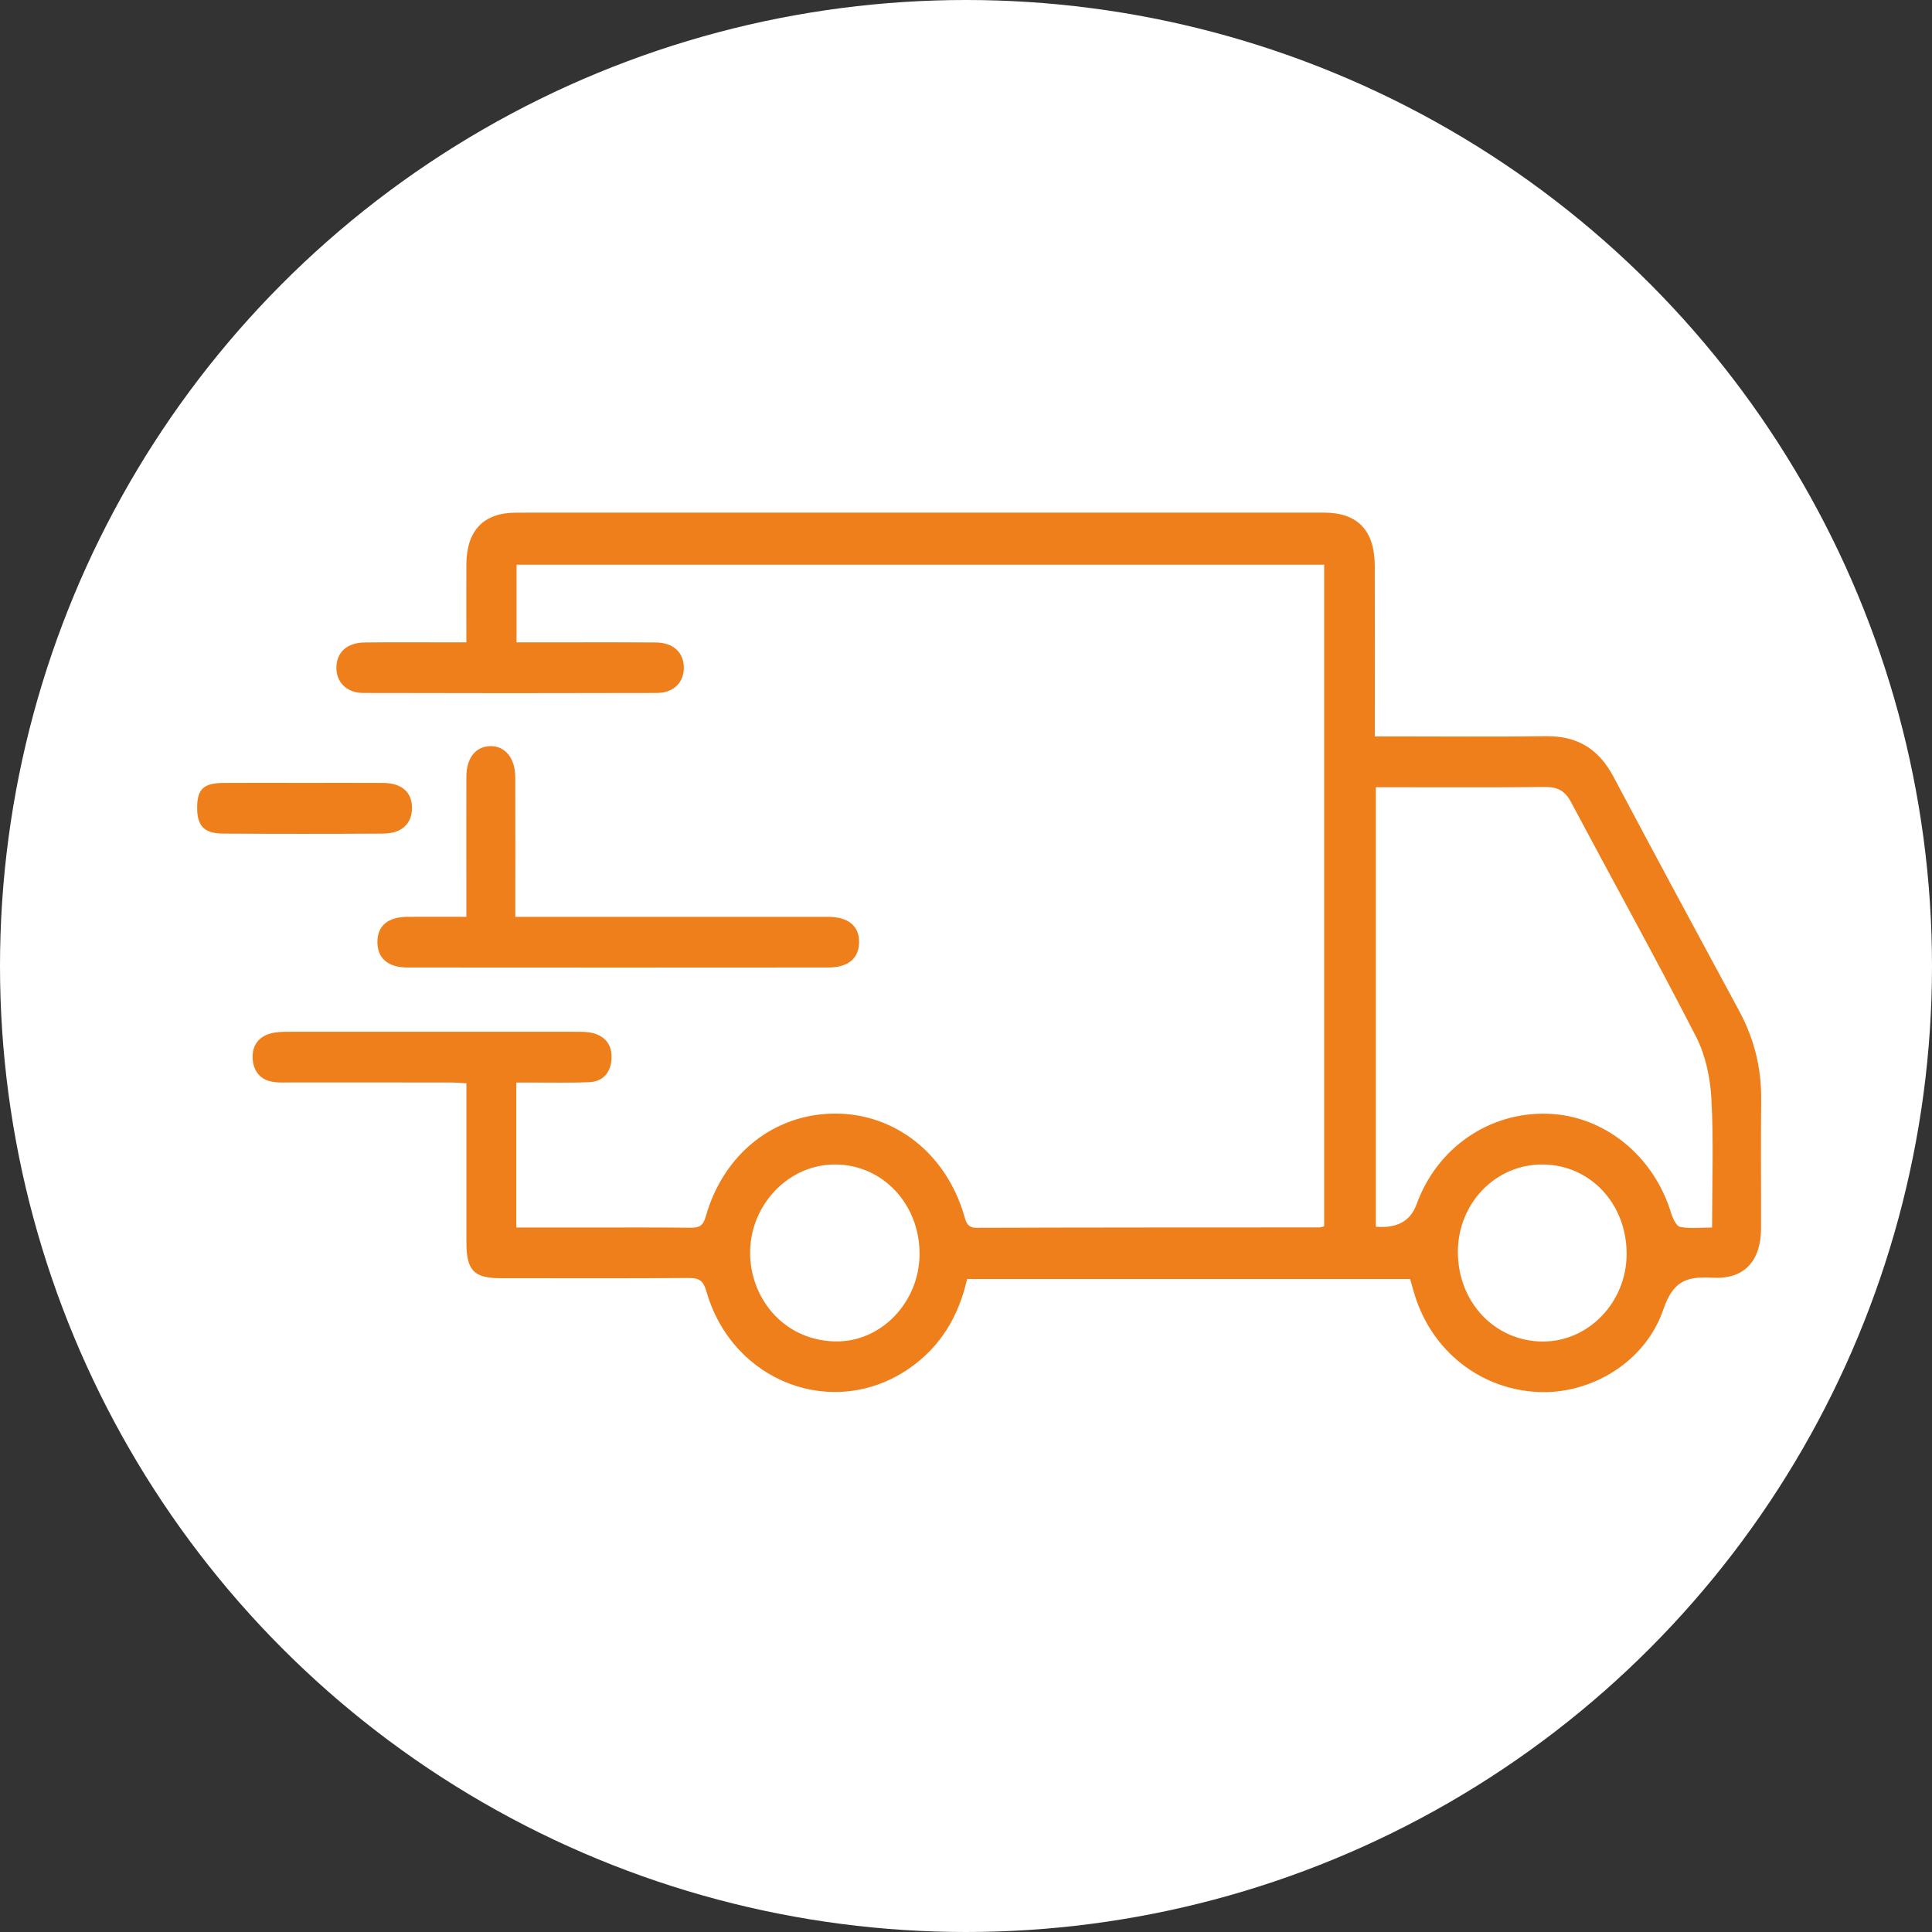
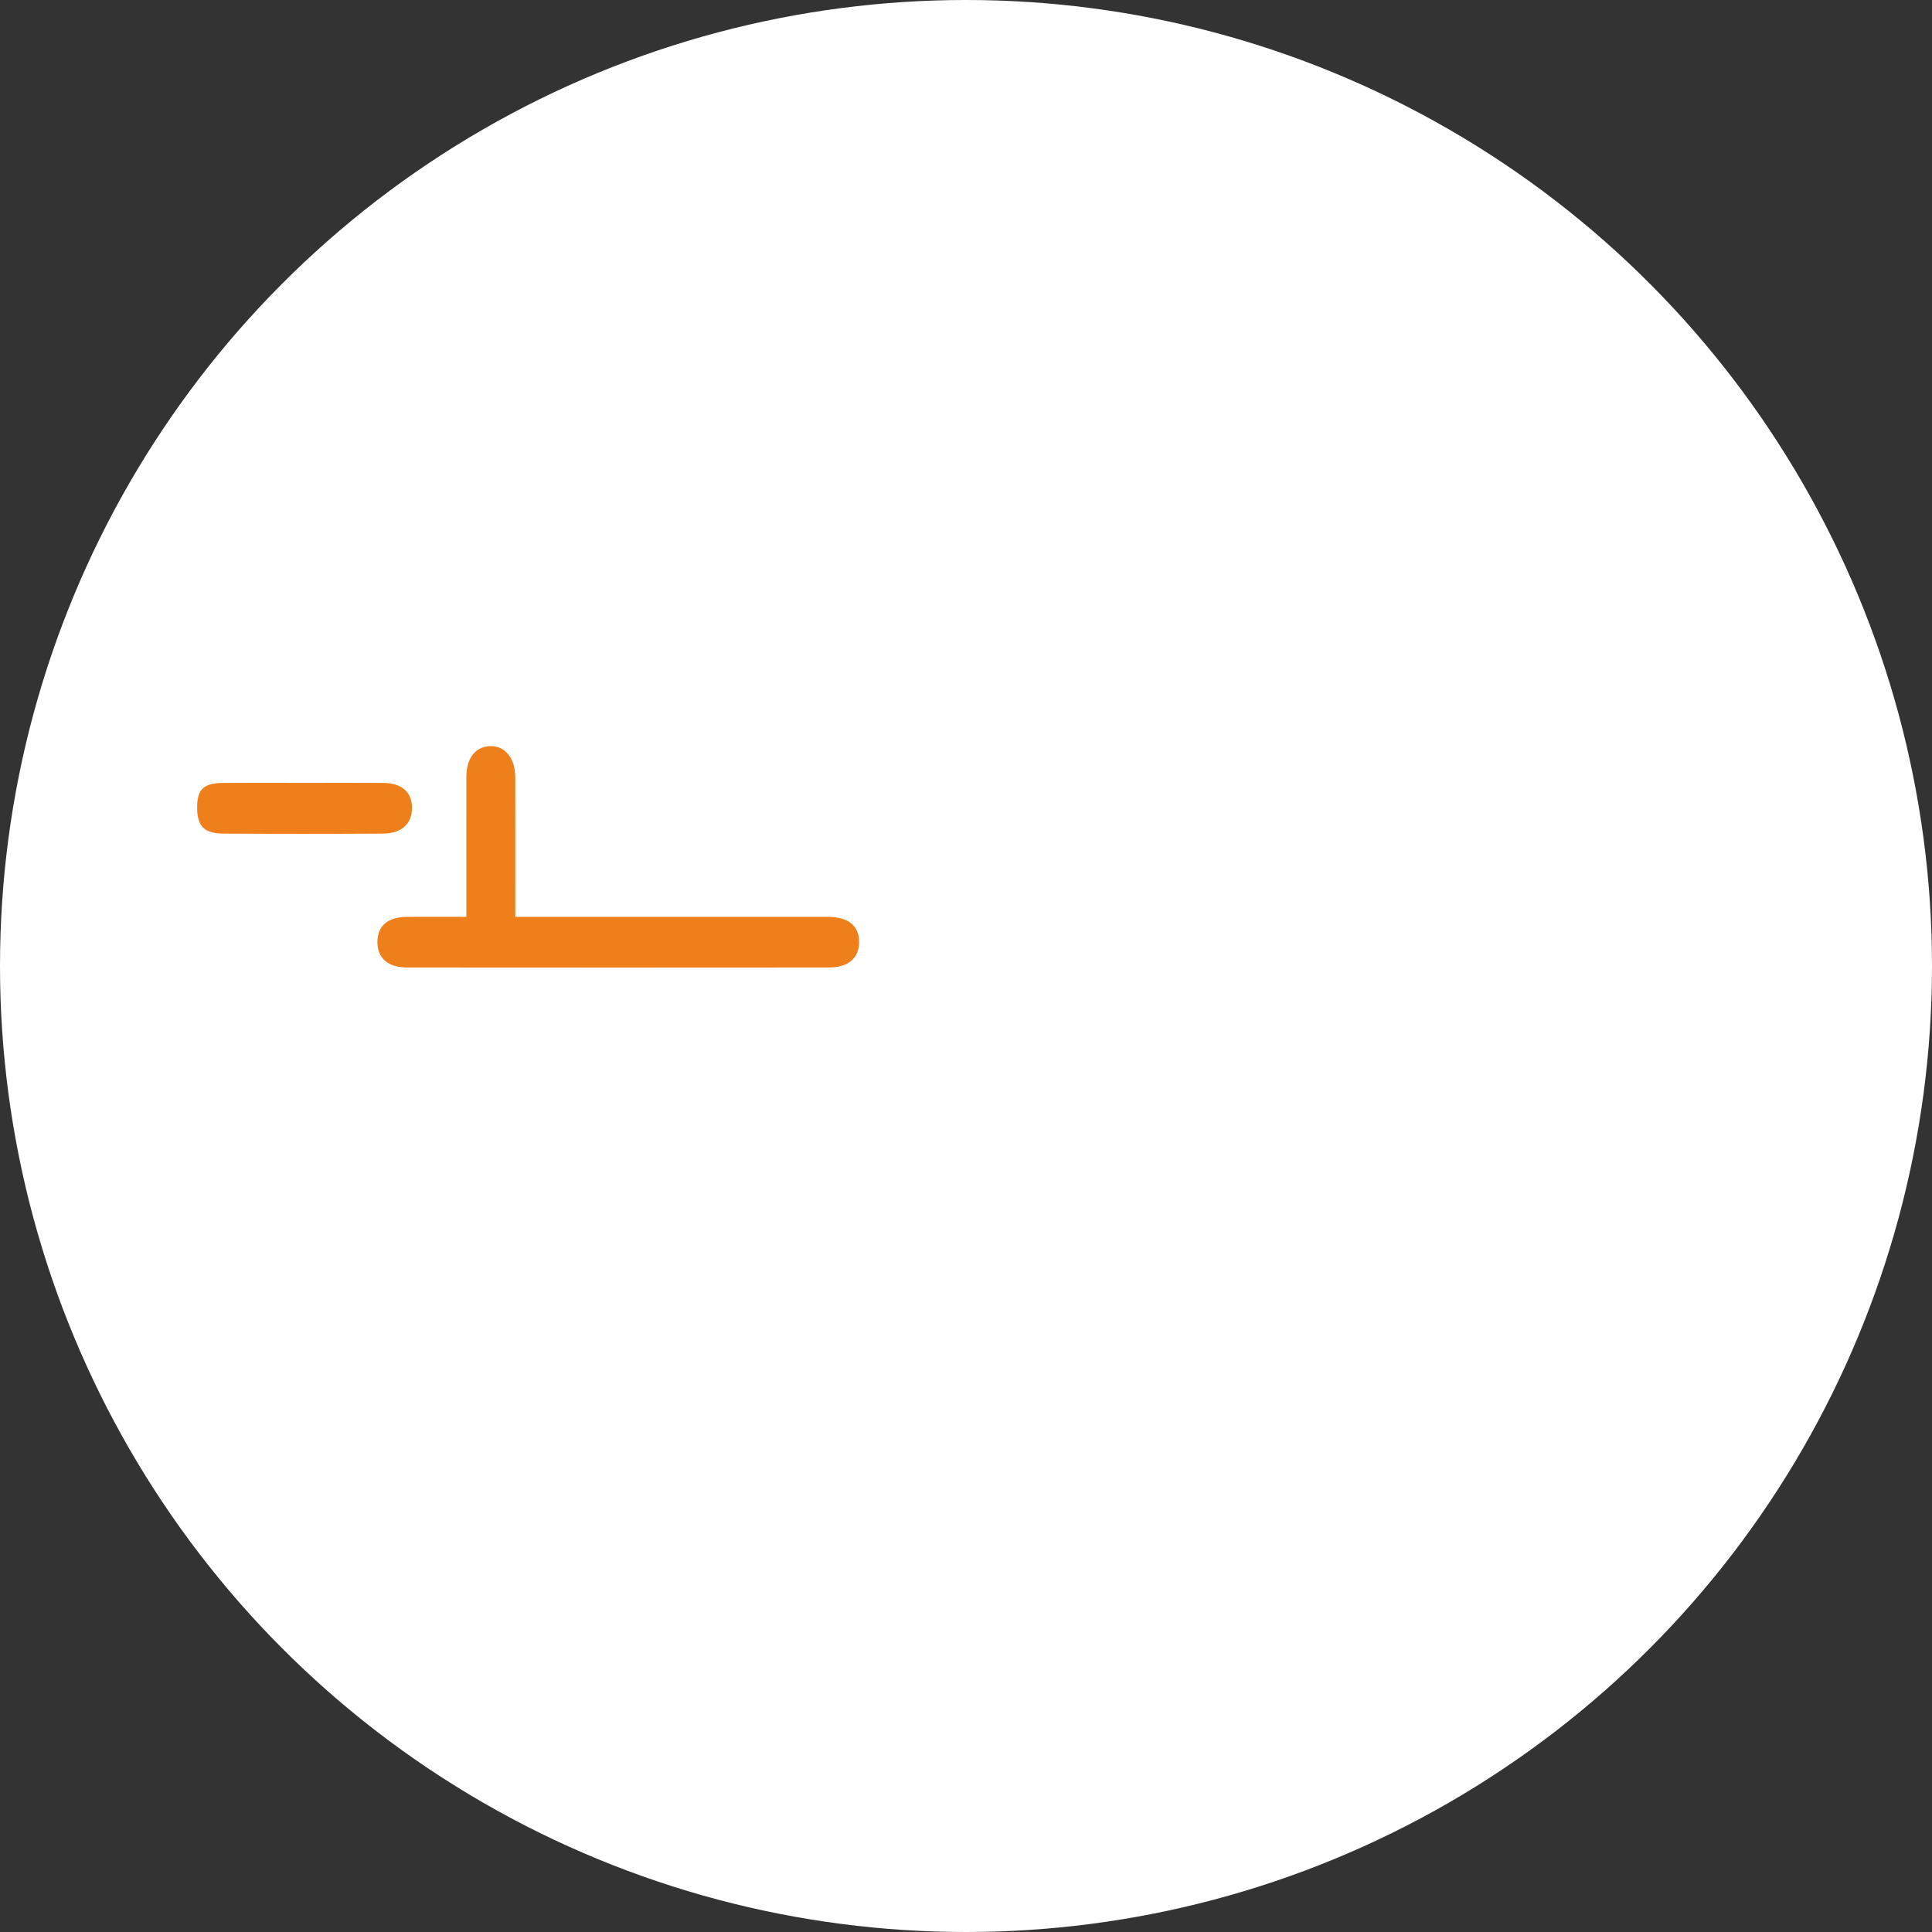
<svg xmlns="http://www.w3.org/2000/svg" width="49" height="49" viewBox="0 0 49 49" fill="none">
  <rect x="0" y="0" width="49" height="49" fill="#333333" stroke="none" />
  <circle cx="24.5" cy="24.5" r="24.5" fill="white" />
  <g clip-path="url(#clip0_49_12935)">
-     <path d="M44.667 27.899C44.678 27.086 44.488 26.338 44.105 25.631C43.038 23.655 41.971 21.68 40.919 19.695C40.542 18.985 39.992 18.662 39.214 18.672C37.908 18.689 36.602 18.677 35.295 18.677H34.868C34.868 17.19 34.872 15.77 34.867 14.348C34.864 13.456 34.435 13.002 33.582 13.001C26.752 13 19.923 13 13.094 13.002C12.26 13.002 11.832 13.457 11.828 14.319C11.825 14.96 11.828 15.602 11.828 16.292C11.655 16.292 11.516 16.292 11.377 16.292C10.666 16.292 9.955 16.285 9.244 16.295C8.802 16.301 8.541 16.541 8.532 16.918C8.522 17.295 8.785 17.573 9.213 17.575C11.696 17.582 14.179 17.582 16.66 17.575C17.093 17.573 17.351 17.3 17.344 16.92C17.336 16.544 17.075 16.299 16.634 16.295C15.678 16.287 14.721 16.292 13.763 16.292C13.546 16.292 13.329 16.292 13.101 16.292V14.323H33.584V31.102C33.515 31.119 33.49 31.13 33.466 31.13C30.568 31.132 27.671 31.13 24.775 31.14C24.547 31.14 24.509 31.023 24.456 30.838C24 29.266 22.708 28.245 21.189 28.243C19.644 28.242 18.35 29.258 17.899 30.855C17.833 31.09 17.732 31.14 17.523 31.138C16.63 31.128 15.738 31.133 14.846 31.133C14.268 31.133 13.689 31.133 13.095 31.133V27.456C13.258 27.456 13.398 27.456 13.537 27.456C14.002 27.455 14.469 27.465 14.933 27.448C15.282 27.435 15.485 27.218 15.509 26.863C15.531 26.508 15.355 26.275 15.017 26.197C14.893 26.169 14.761 26.168 14.632 26.168C12.187 26.167 9.744 26.166 7.299 26.168C7.146 26.168 6.985 26.174 6.84 26.218C6.543 26.307 6.389 26.537 6.408 26.852C6.43 27.183 6.614 27.396 6.941 27.442C7.069 27.461 7.199 27.453 7.329 27.453C8.687 27.453 10.045 27.453 11.403 27.454C11.539 27.454 11.676 27.466 11.829 27.474C11.829 28.85 11.829 30.177 11.829 31.504C11.829 32.22 12.017 32.418 12.695 32.418C14.285 32.418 15.877 32.425 17.467 32.413C17.725 32.411 17.836 32.473 17.917 32.755C18.579 35.068 21.161 36.033 23.075 34.696C23.851 34.154 24.314 33.388 24.528 32.438H35.763C35.812 32.606 35.847 32.735 35.886 32.862C36.331 34.274 37.544 35.227 38.992 35.304C40.335 35.375 41.731 34.554 42.188 33.206C42.441 32.46 42.809 32.371 43.441 32.406C44.24 32.45 44.662 31.98 44.664 31.154C44.667 30.067 44.655 28.98 44.668 27.894L44.667 27.899ZM21.167 34.021C19.805 33.982 18.972 32.829 19.027 31.664C19.082 30.505 20.028 29.527 21.187 29.534C22.387 29.54 23.326 30.539 23.322 31.806C23.319 33.032 22.337 34.054 21.168 34.021H21.167ZM39.112 34.024C37.904 34.01 36.976 33.023 36.975 31.752C36.975 30.518 37.931 29.529 39.12 29.534C40.327 29.538 41.255 30.523 41.255 31.8C41.255 33.03 40.284 34.037 39.111 34.024H39.112ZM43.422 31.133C43.14 31.133 42.868 31.166 42.612 31.117C42.518 31.099 42.425 30.902 42.384 30.769C41.942 29.31 40.686 28.293 39.252 28.247C37.77 28.199 36.444 29.114 35.929 30.541C35.774 30.97 35.429 31.16 34.894 31.112V19.966H35.273C36.579 19.966 37.886 19.973 39.192 19.96C39.5 19.957 39.692 20.055 39.844 20.342C40.899 22.326 41.988 24.29 43.014 26.289C43.252 26.754 43.376 27.324 43.404 27.855C43.464 28.924 43.422 30 43.422 31.133Z" fill="#EF7F1A" />
    <path d="M10.337 23.253C9.837 23.255 9.571 23.48 9.572 23.894C9.572 24.306 9.841 24.538 10.34 24.538C13.896 24.541 17.452 24.541 21.008 24.538C21.507 24.538 21.78 24.312 21.788 23.907C21.797 23.486 21.518 23.253 20.996 23.253C18.901 23.253 16.807 23.253 14.712 23.253H13.069C13.069 22.039 13.072 20.874 13.068 19.71C13.066 19.221 12.805 18.91 12.425 18.924C12.055 18.938 11.829 19.228 11.828 19.71C11.825 20.743 11.828 21.775 11.828 22.808C11.828 22.949 11.828 23.091 11.828 23.253C11.293 23.253 10.815 23.25 10.338 23.253H10.337Z" fill="#EF7F1A" />
    <path d="M9.727 21.141C10.189 21.139 10.451 20.887 10.449 20.488C10.448 20.09 10.189 19.86 9.718 19.857C9.047 19.853 8.377 19.856 7.705 19.856C7.033 19.856 6.337 19.852 5.653 19.857C5.161 19.862 5.002 20.02 5 20.478C4.998 20.949 5.174 21.139 5.662 21.142C7.017 21.15 8.372 21.15 9.726 21.142L9.727 21.141Z" fill="#EF7F1A" />
  </g>
  <defs>
    <clipPath id="clip0_49_12935">
      <rect width="39.667" height="22.312" fill="white" transform="translate(5 13)" />
    </clipPath>
  </defs>
</svg>